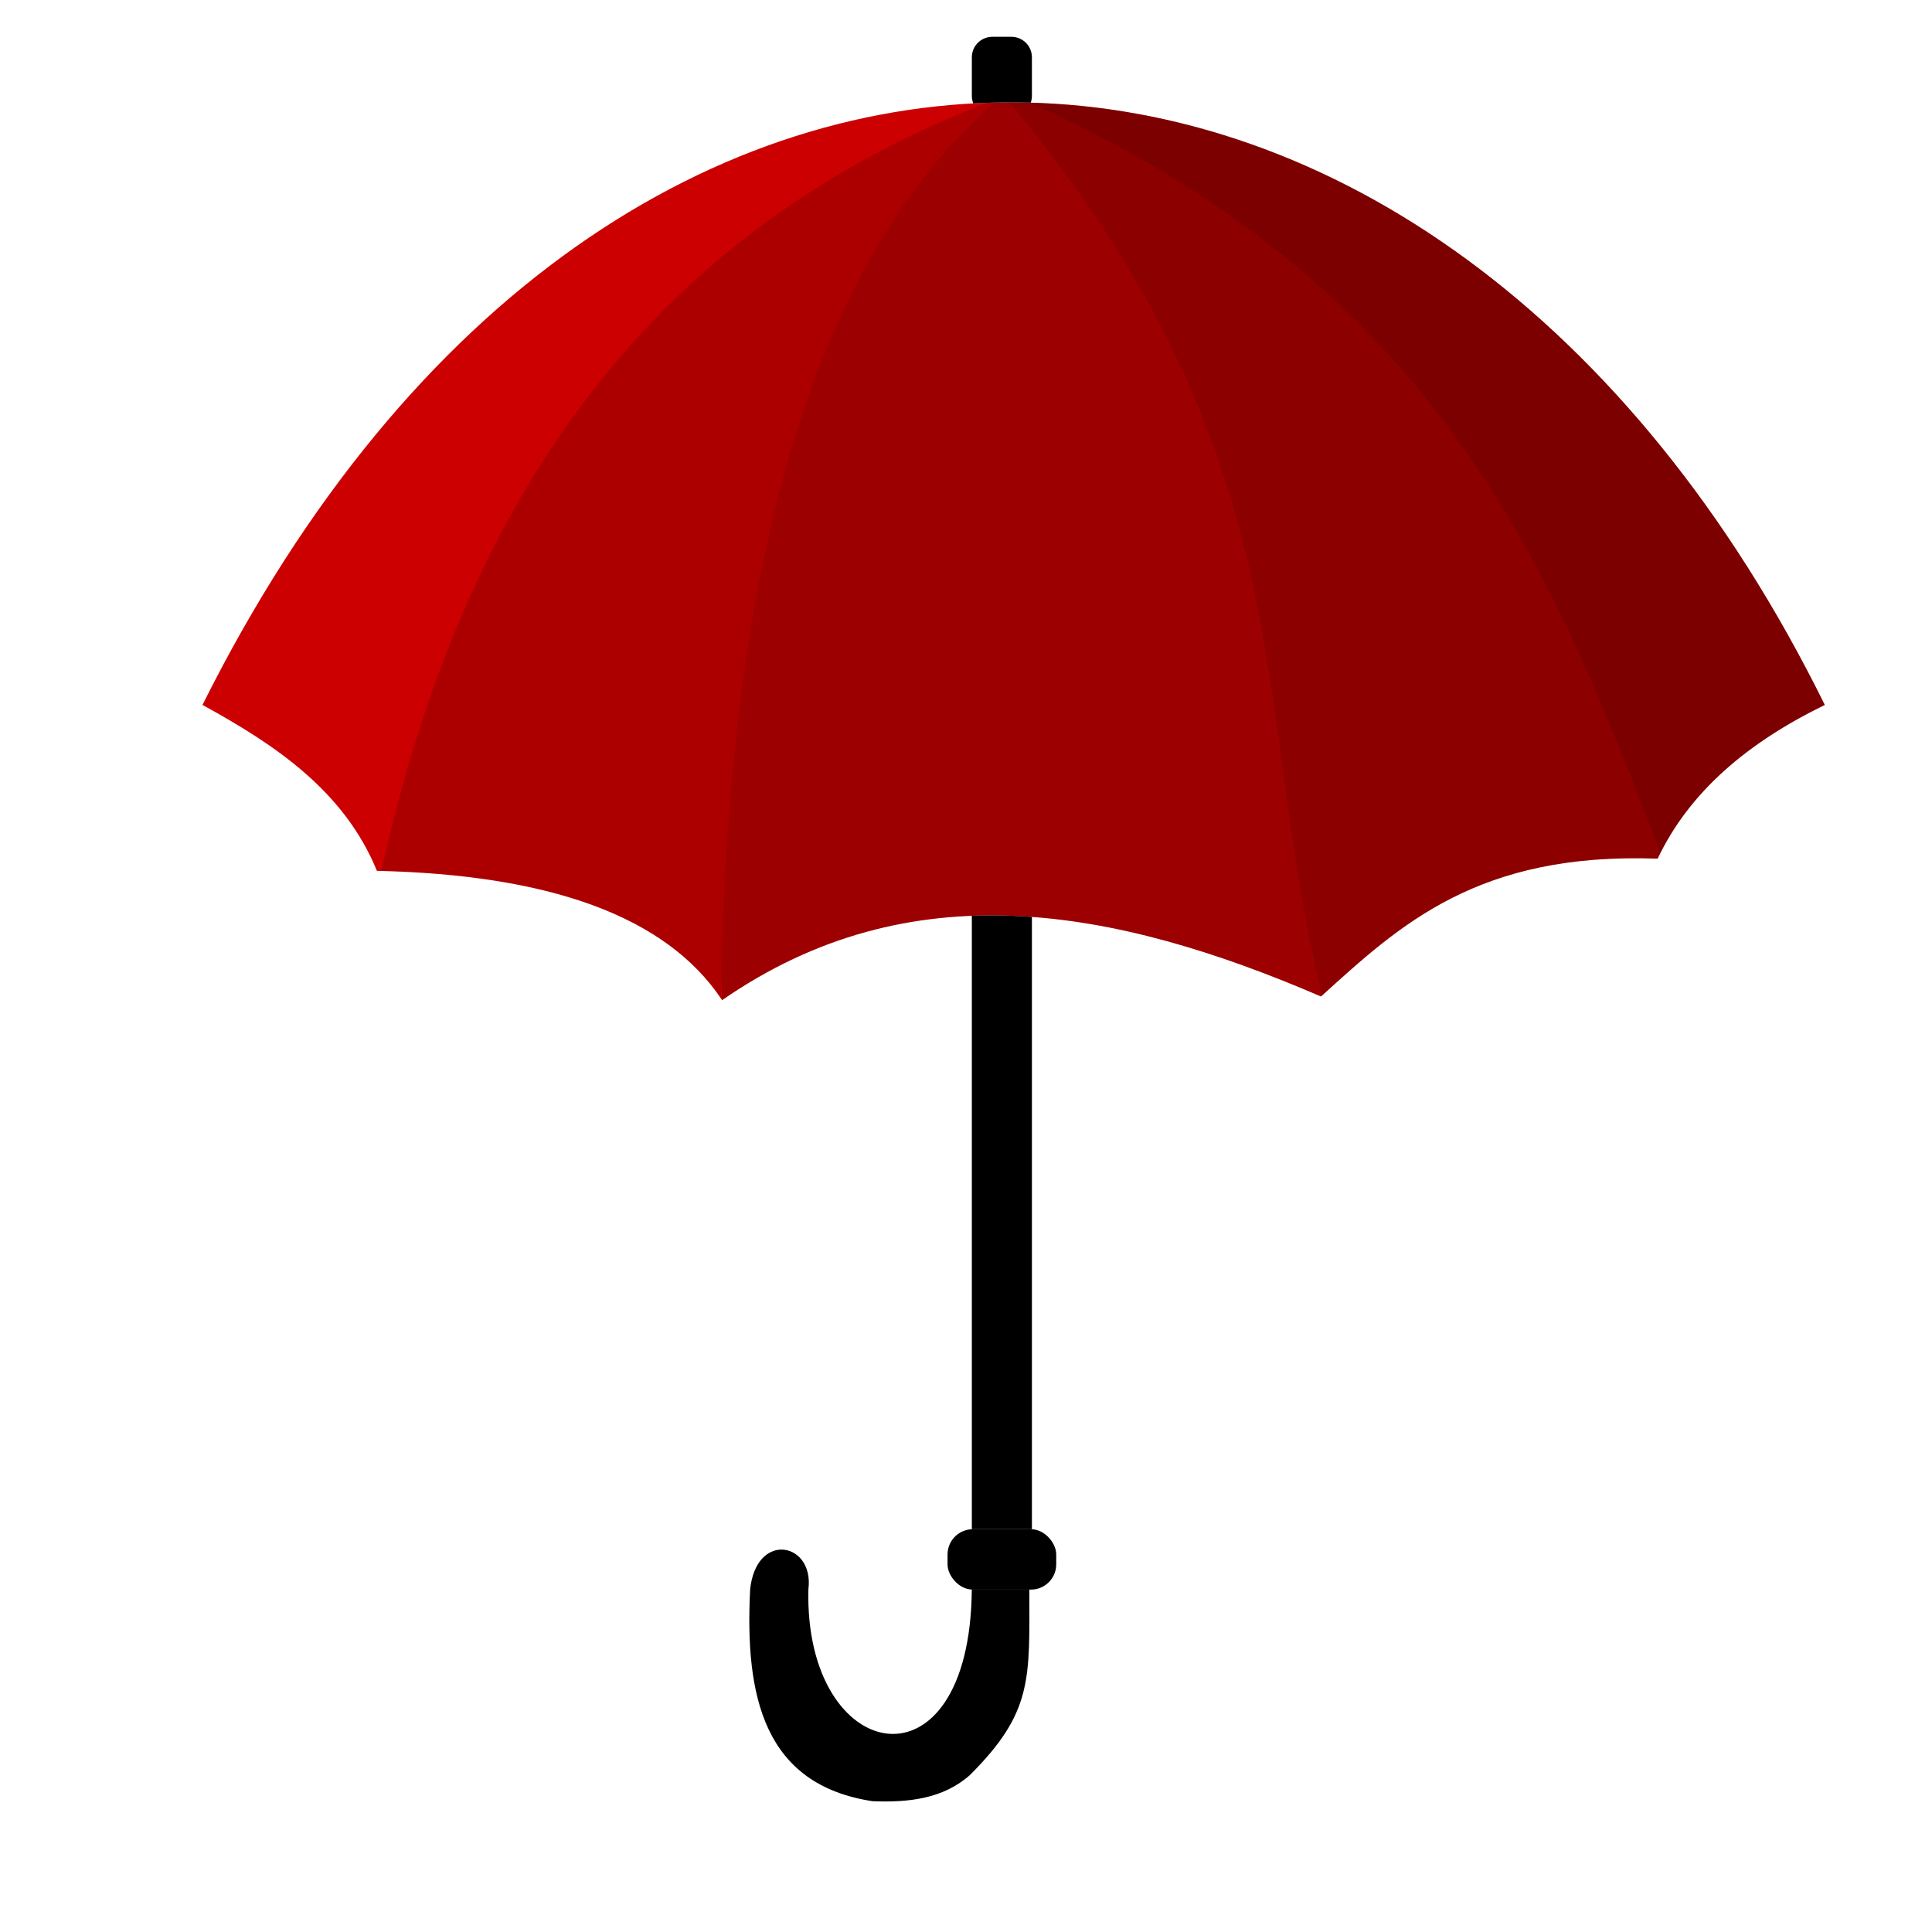
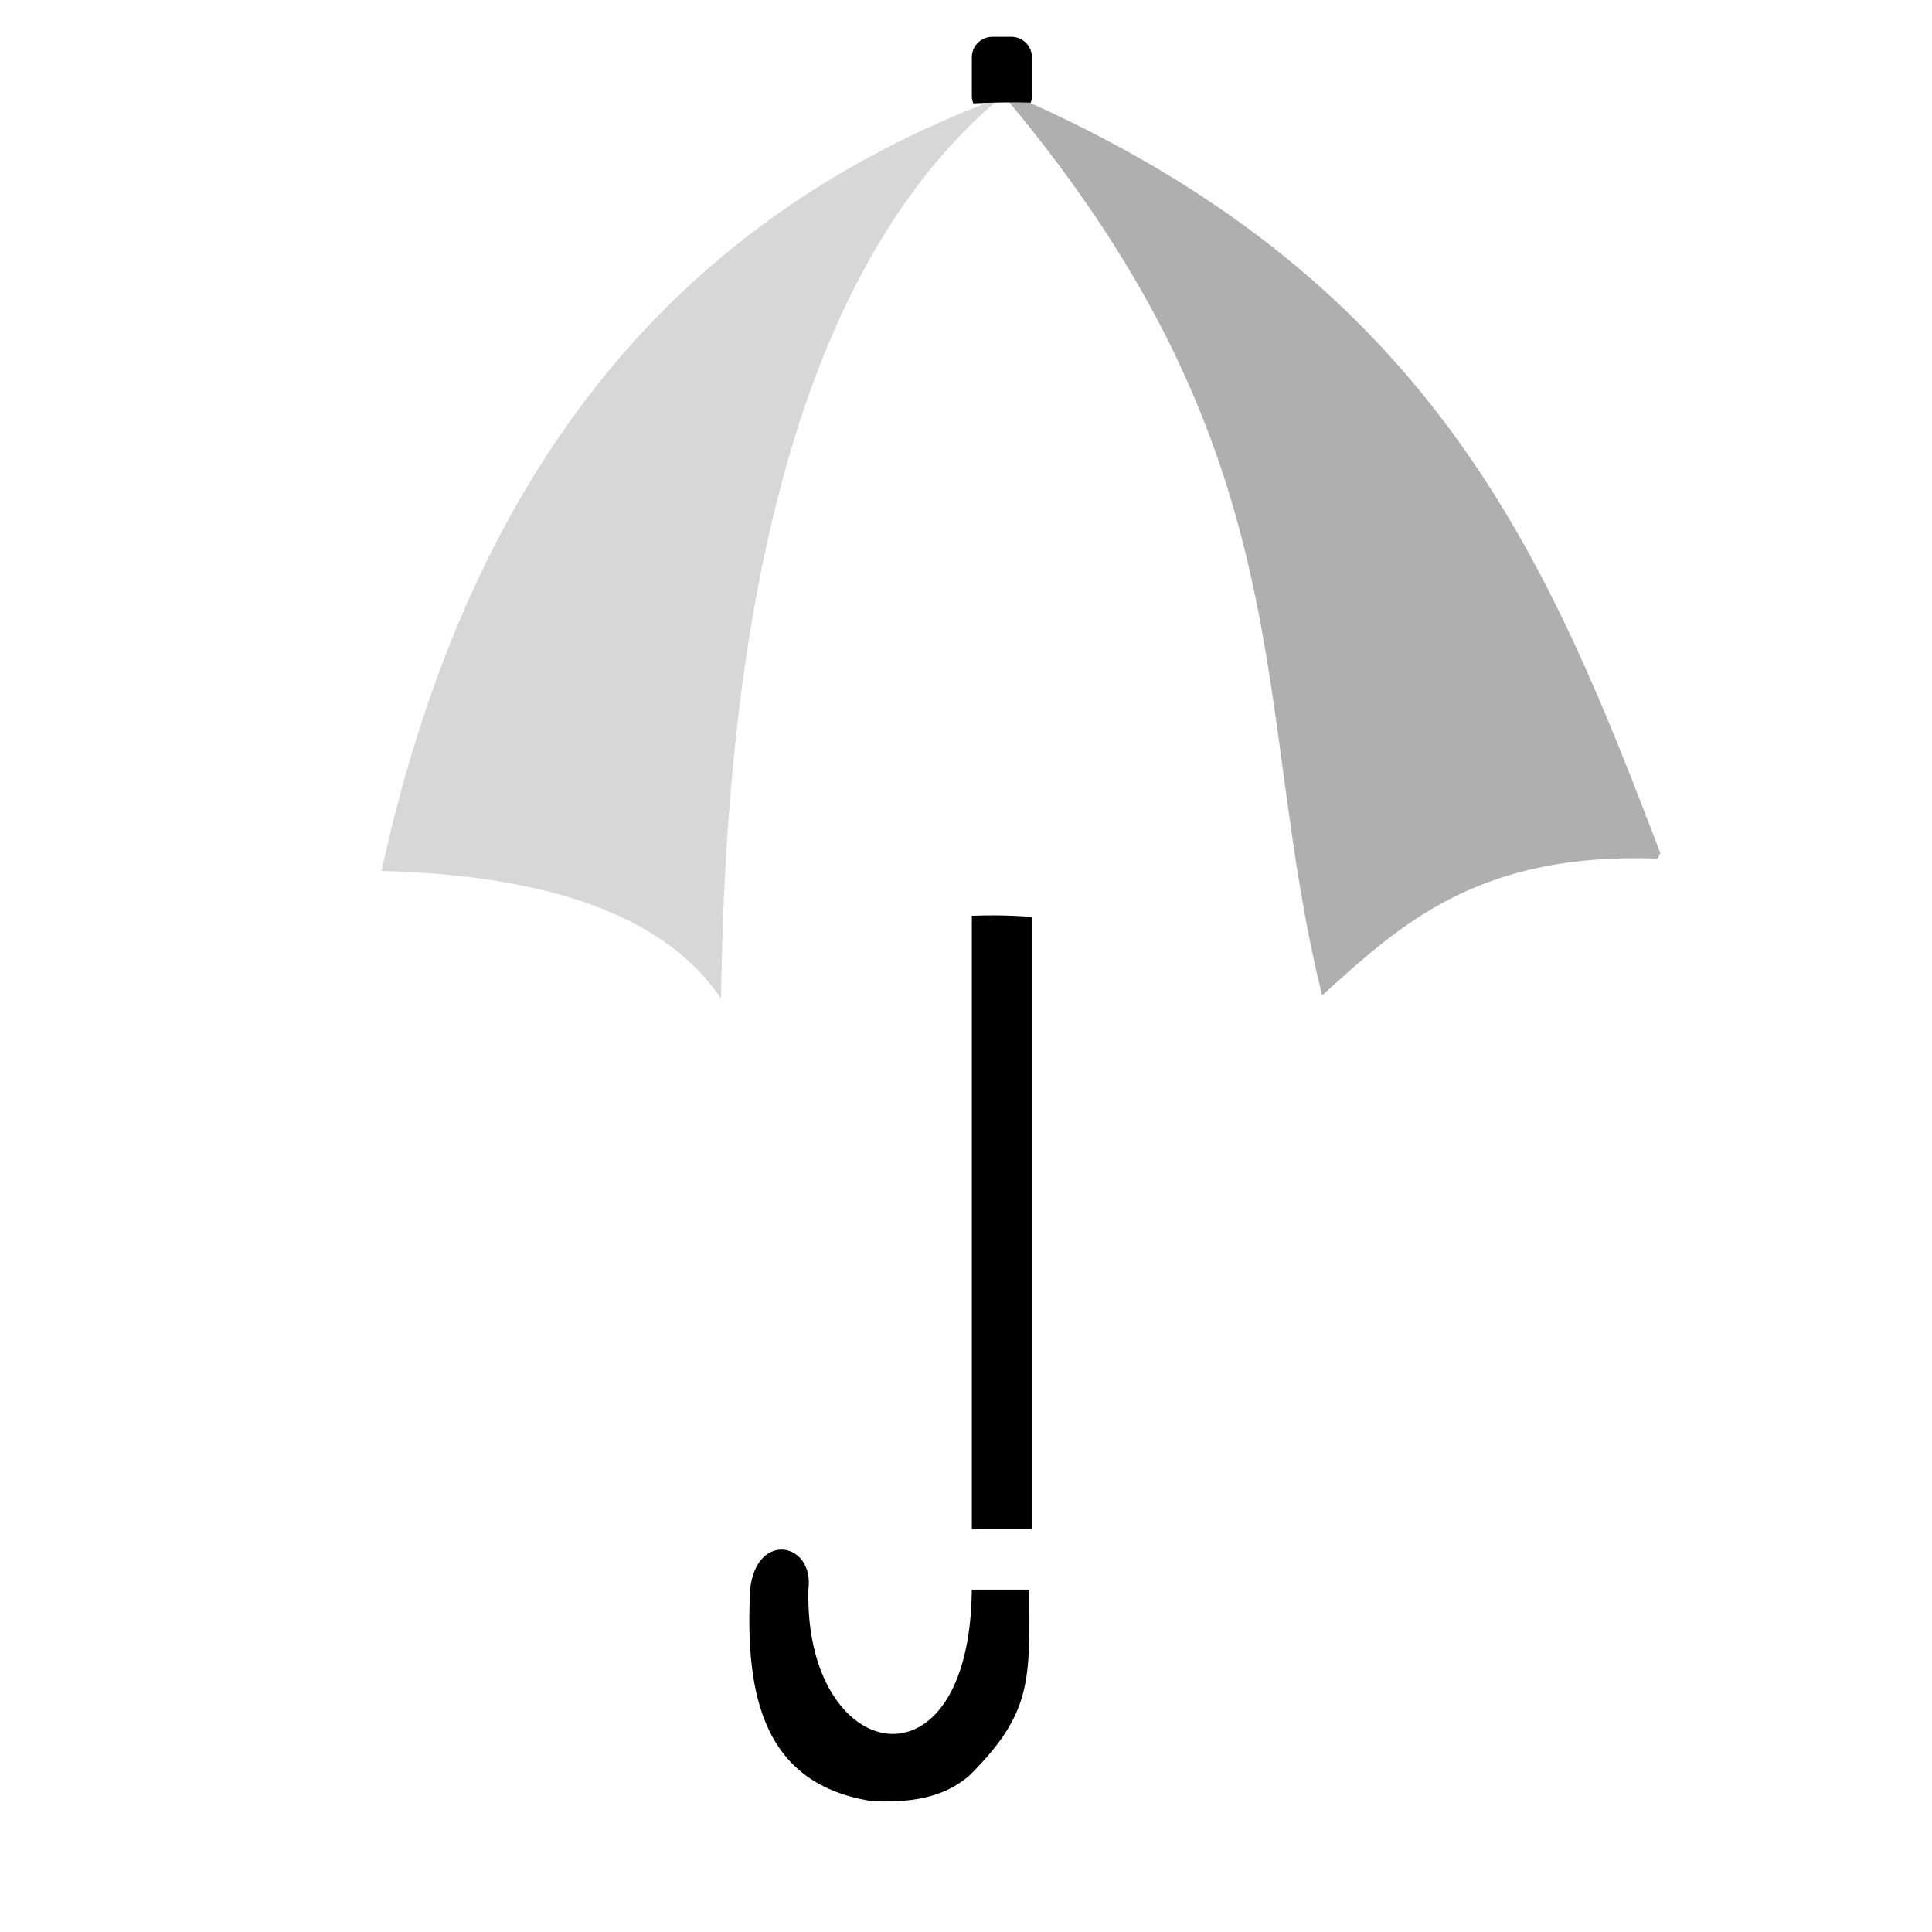
<svg xmlns="http://www.w3.org/2000/svg" width="800" height="800" version="1.1" viewBox="0 0 800 800">
  <g transform="translate(0 -252.36)">
-     <path d="m83.843 544.26c170.61-341.78 512.16-323.46 671.75 0-31.896 15.536-56.14 35.992-69.195 63.64-74.554-2.708-106.66 27.425-139.4 57.074-85.976-37.029-170.04-52.445-247.99 1.515-23.327-35.216-72.479-51.986-142.94-53.538-13.407-32.745-41.514-51.92-72.226-68.69z" fill="#c00" fill-rule="evenodd" />
+     <path d="m83.843 544.26z" fill="#c00" fill-rule="evenodd" />
    <path transform="translate(0 252.36)" d="m412.22 379.05c-3.27-0.02-6.54 0.04-9.8 0.16v254.02c0.13 0 0.26-0.02 0.39-0.02h24.09c0.13 0 0.26 0.02 0.39 0.02v-253.56c-5.03-0.37-10.06-0.58-15.07-0.62z" color="#000000" color-rendering="auto" image-rendering="auto" shape-rendering="auto" solid-color="#000000" style="isolation:auto;mix-blend-mode:normal" />
-     <rect x="392.36" y="885.58" width="45" height="25" rx="10.456" color="#000000" color-rendering="auto" image-rendering="auto" shape-rendering="auto" solid-color="#000000" style="isolation:auto;mix-blend-mode:normal" />
    <path transform="translate(0 252.36)" d="m323.46 641.65c-5.69 0.08-11.61 5.06-12.84 16.42-2.27 44.61 5.82 80.93 50.67 87.77 15.06 0.6 29.25-1.03 40.29-10.79 26.15-26.08 24.69-39.77 24.65-76.84h-23.42c-0.13 0-0.27-0.01-0.41-0.02-0.75 86.28-69.48 72.92-67.66-0.12 1.32-10.31-4.84-16.51-11.28-16.42z" fill-rule="evenodd" />
    <path transform="translate(0 252.36)" d="m411.91 42.457c-1.09 0.025-2.18 0.072-3.27 0.109-115.01 44.634-210.77 135.33-250.66 318.07 69.02 1.8 117.32 18.4 140.6 52.87 2.4-191.69 42.97-310.15 113.33-371.05z" fill-opacity=".159" fill-rule="evenodd" />
-     <path transform="translate(0 252.36)" d="m417.91 42.379c-2.01 5e-3 -4.01 0.044-6.02 0.094-68.91 59.667-109.23 174.57-113.11 359.41 0.02 4 0.04 8.01 0.1 12.06 0.04 0.06 0.09 0.12 0.13 0.18 77.94-53.96 162.01-38.54 247.99-1.51 0.16-0.15 0.32-0.29 0.48-0.44-29.72-119.06-5.98-221.41-129.54-369.79-0.01-1e-3 -0.02-1e-3 -0.03-1e-3z" fill-opacity=".237" fill-rule="evenodd" />
    <path transform="translate(0 252.36)" d="m410.92 15.238c-4.71 0-8.5 3.791-8.5 8.5v15.955c0 1.105 0.22 2.155 0.6 3.121 7.93-0.428 15.86-0.529 23.79-0.304 0.31-0.882 0.48-1.827 0.48-2.817v-15.955c0-4.709-3.79-8.5-8.5-8.5h-7.87z" color="#000000" color-rendering="auto" image-rendering="auto" shape-rendering="auto" solid-color="#000000" style="isolation:auto;mix-blend-mode:normal" />
-     <path transform="translate(0 252.36)" d="m426.27 42.494c169.88 76.246 216.23 193.28 261.25 310.74 13.3-26.48 37.07-46.24 68.07-61.34-79.28-160.7-203.49-246.07-329.32-249.4z" fill-opacity=".392" fill-rule="evenodd" />
    <path transform="translate(0 252.36)" d="m417.91 42.379c-0.42 1e-3 -0.85 0.013-1.28 0.016 0.01 1e-3 0 2e-3 0 3e-3 0.43-3e-3 0.86-0.018 1.28-0.019zm0.03 0c123.56 148.38 99.82 250.73 129.54 369.79 32.57-29.51 64.73-59.33 138.92-56.64 0.36-0.77 0.74-1.54 1.12-2.3-45.02-117.46-91.35-234.49-261.23-310.74-2.78-0.07-5.56-0.118-8.35-0.111z" fill-opacity=".314" fill-rule="evenodd" />
  </g>
</svg>